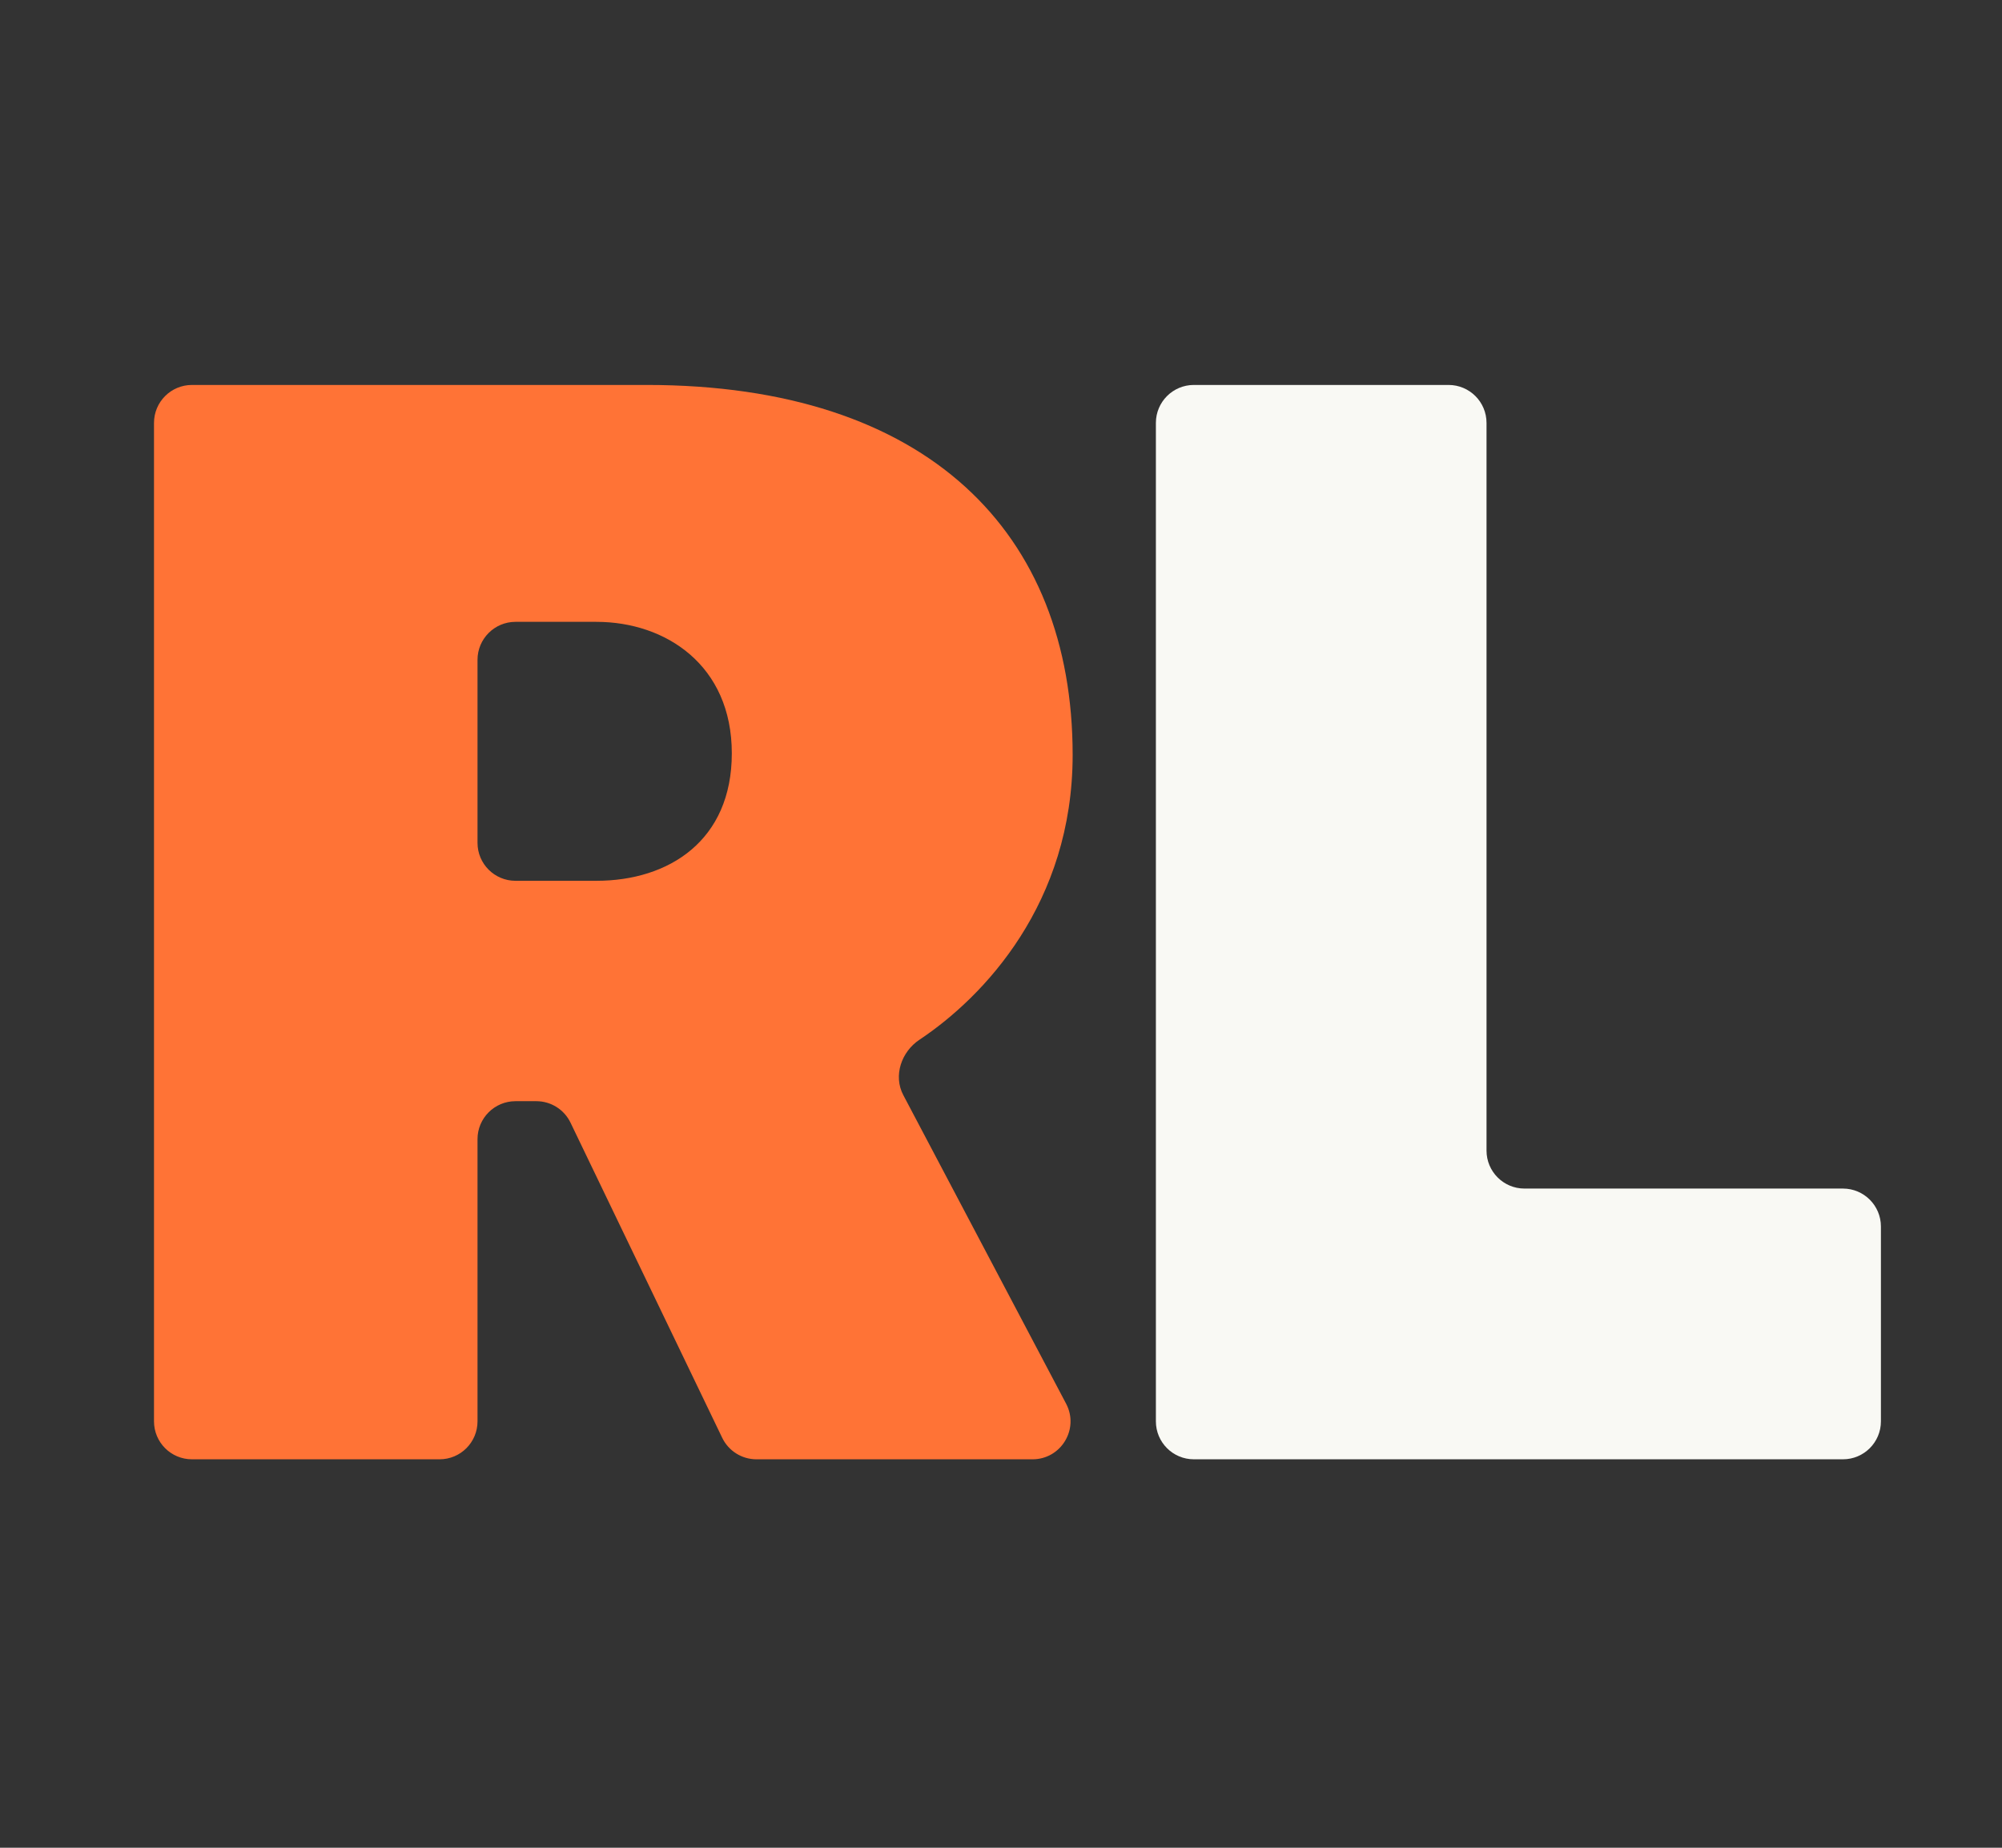
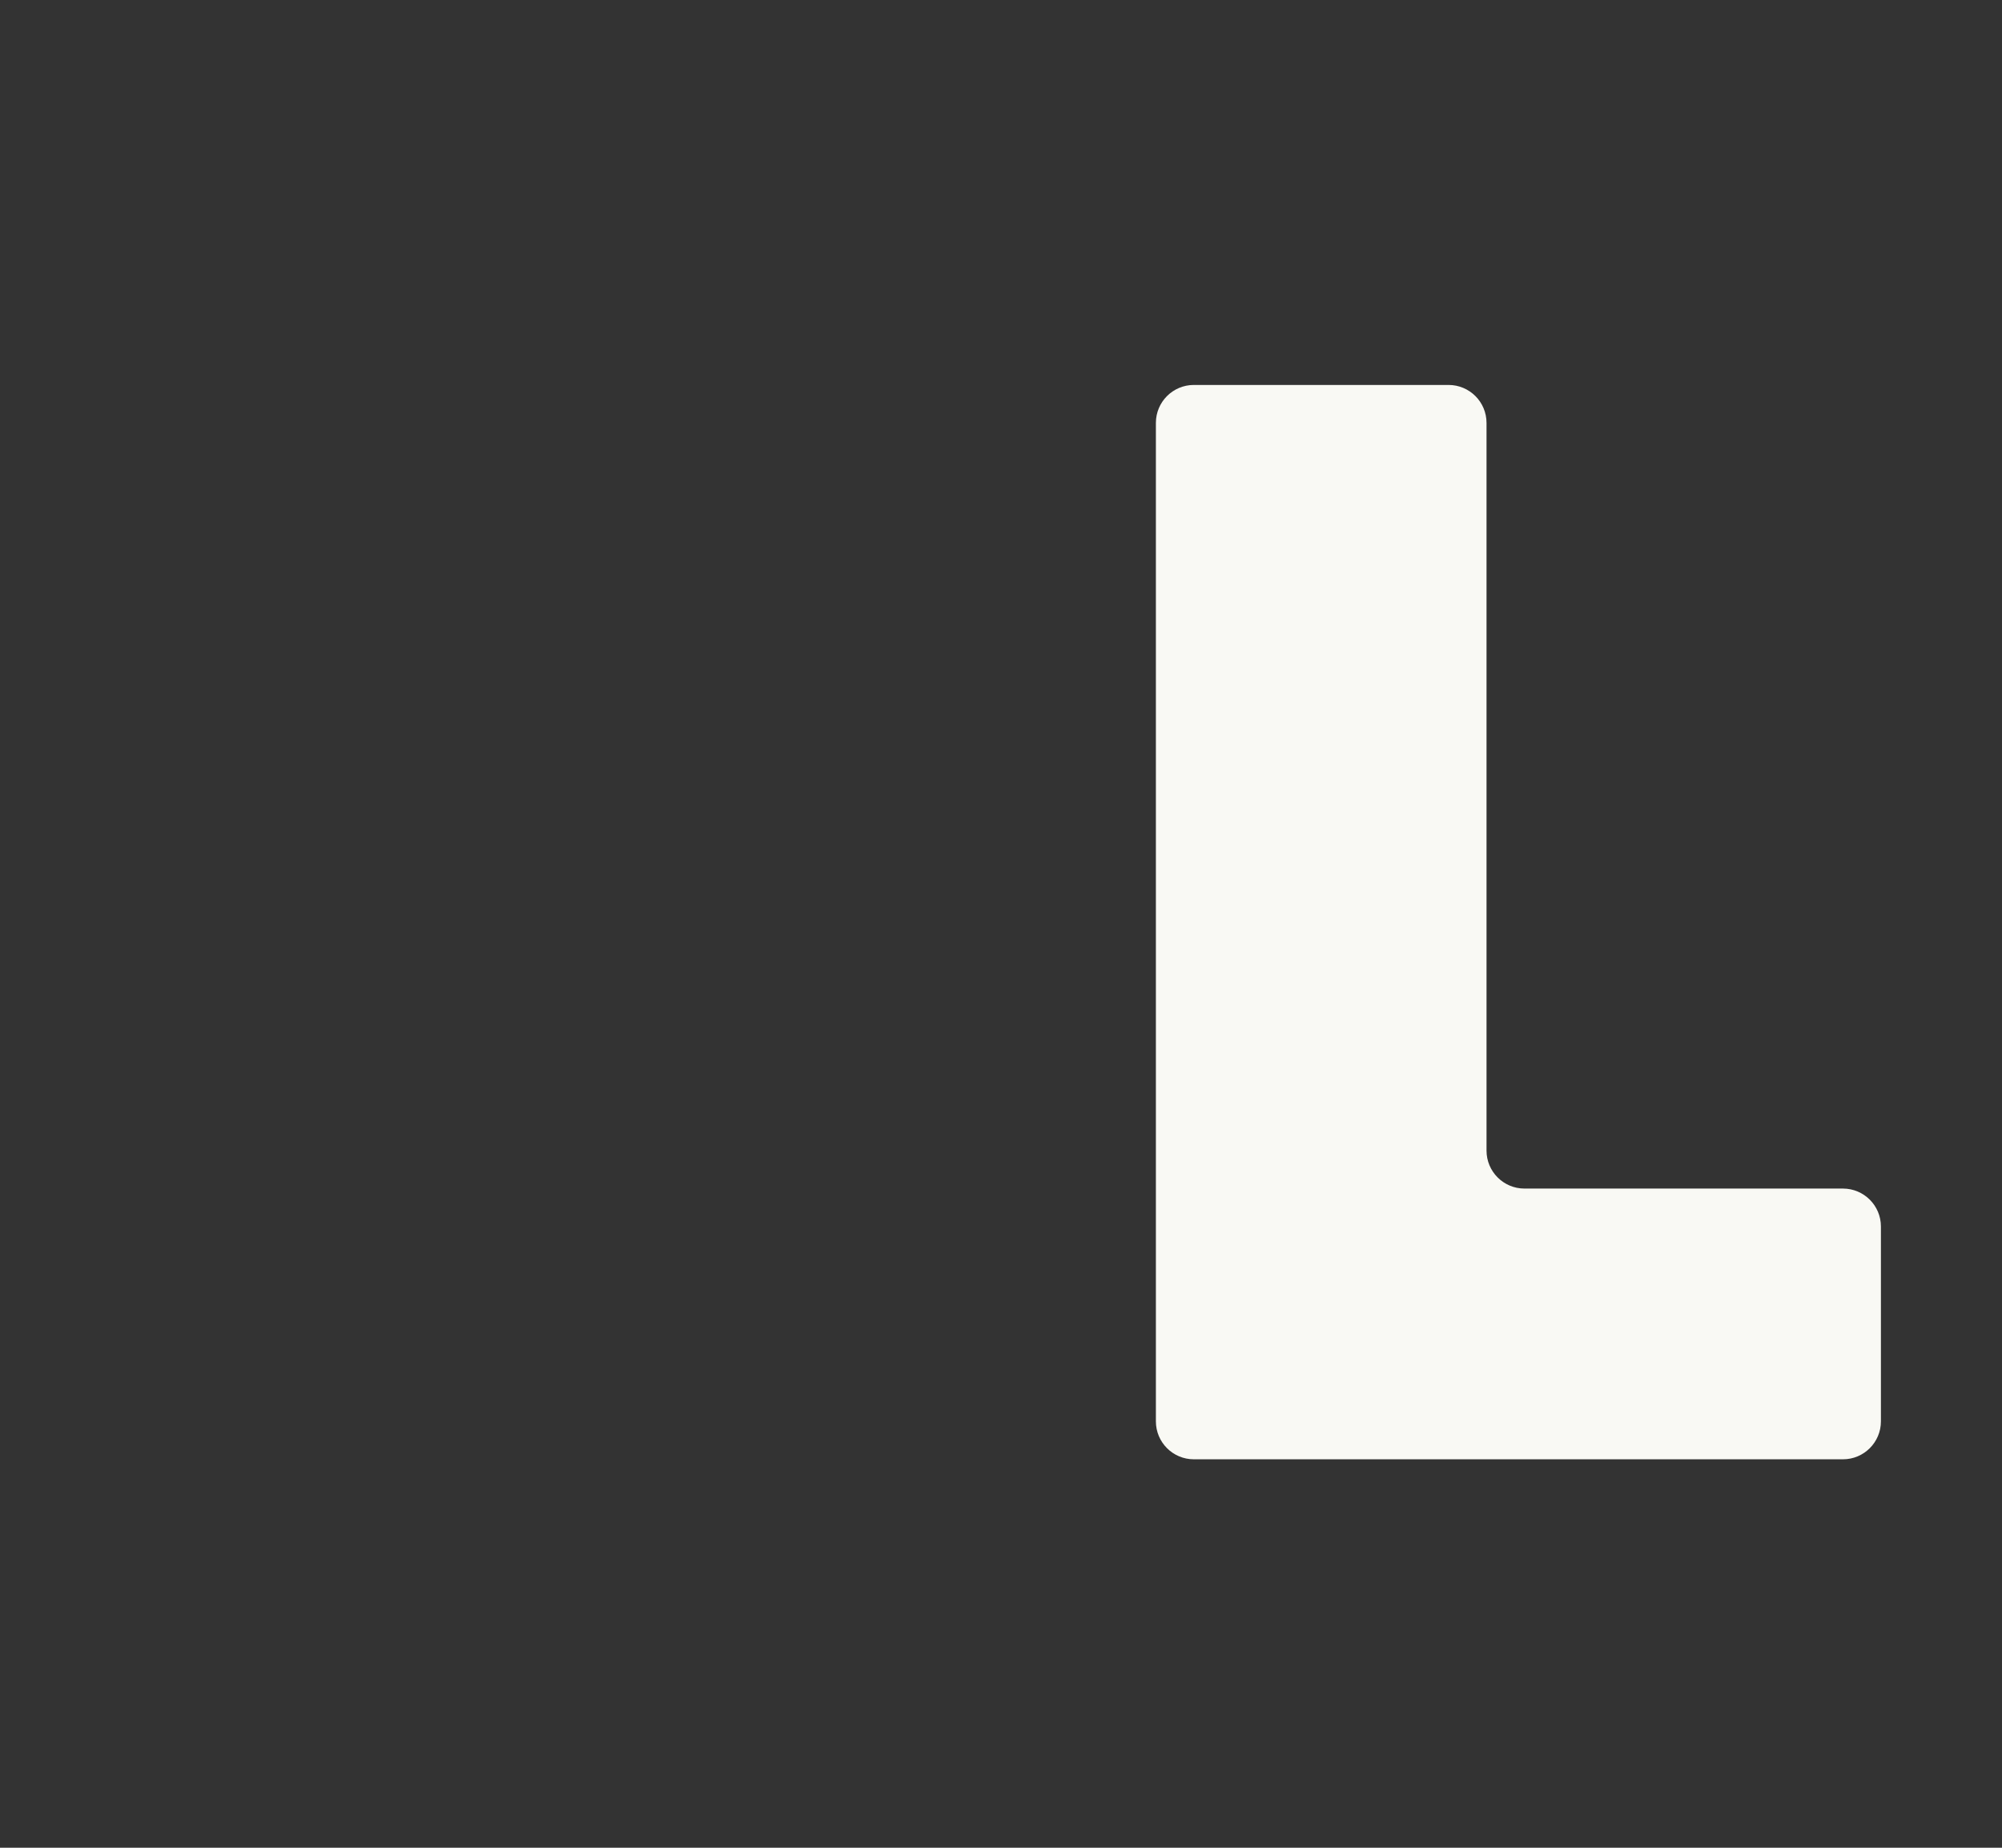
<svg xmlns="http://www.w3.org/2000/svg" width="52" height="48" viewBox="0 0 52 48" fill="none">
  <rect x="0" y="0" width="52" height="48" fill="#333333" stroke="none" />
  <path d="M47.869 30.876C48.413 30.876 48.855 31.317 48.855 31.862V36.923C48.855 37.468 48.413 37.909 47.869 37.909H31.009C30.465 37.909 30.023 37.468 30.023 36.923V10.986C30.023 10.441 30.465 10 31.009 10H37.625C38.169 10 38.611 10.441 38.611 10.986V29.89C38.611 30.434 39.052 30.876 39.597 30.876H47.869Z" fill="#F9F9F4" />
-   <path d="M16.799 10C24.099 10 27.861 13.844 27.861 19.61C27.861 23.461 25.56 25.892 23.883 27.009C23.41 27.323 23.198 27.946 23.462 28.447L27.691 36.464C28.038 37.12 27.561 37.909 26.819 37.909H19.648C19.269 37.909 18.924 37.692 18.759 37.351L14.819 29.165C14.655 28.823 14.309 28.606 13.931 28.606H13.389C12.845 28.606 12.403 29.048 12.403 29.592V36.923C12.403 37.468 11.962 37.909 11.418 37.909H4.986C4.441 37.909 4 37.468 4 36.923V10.986C4 10.441 4.441 10 4.986 10H16.799ZM12.403 21.895C12.403 22.44 12.845 22.881 13.389 22.881H15.491C17.372 22.881 19.008 21.838 19.008 19.569C19.008 17.279 17.29 16.154 15.491 16.154H13.389C12.845 16.154 12.403 16.596 12.403 17.14V21.895Z" fill="#FF7336" />
</svg>